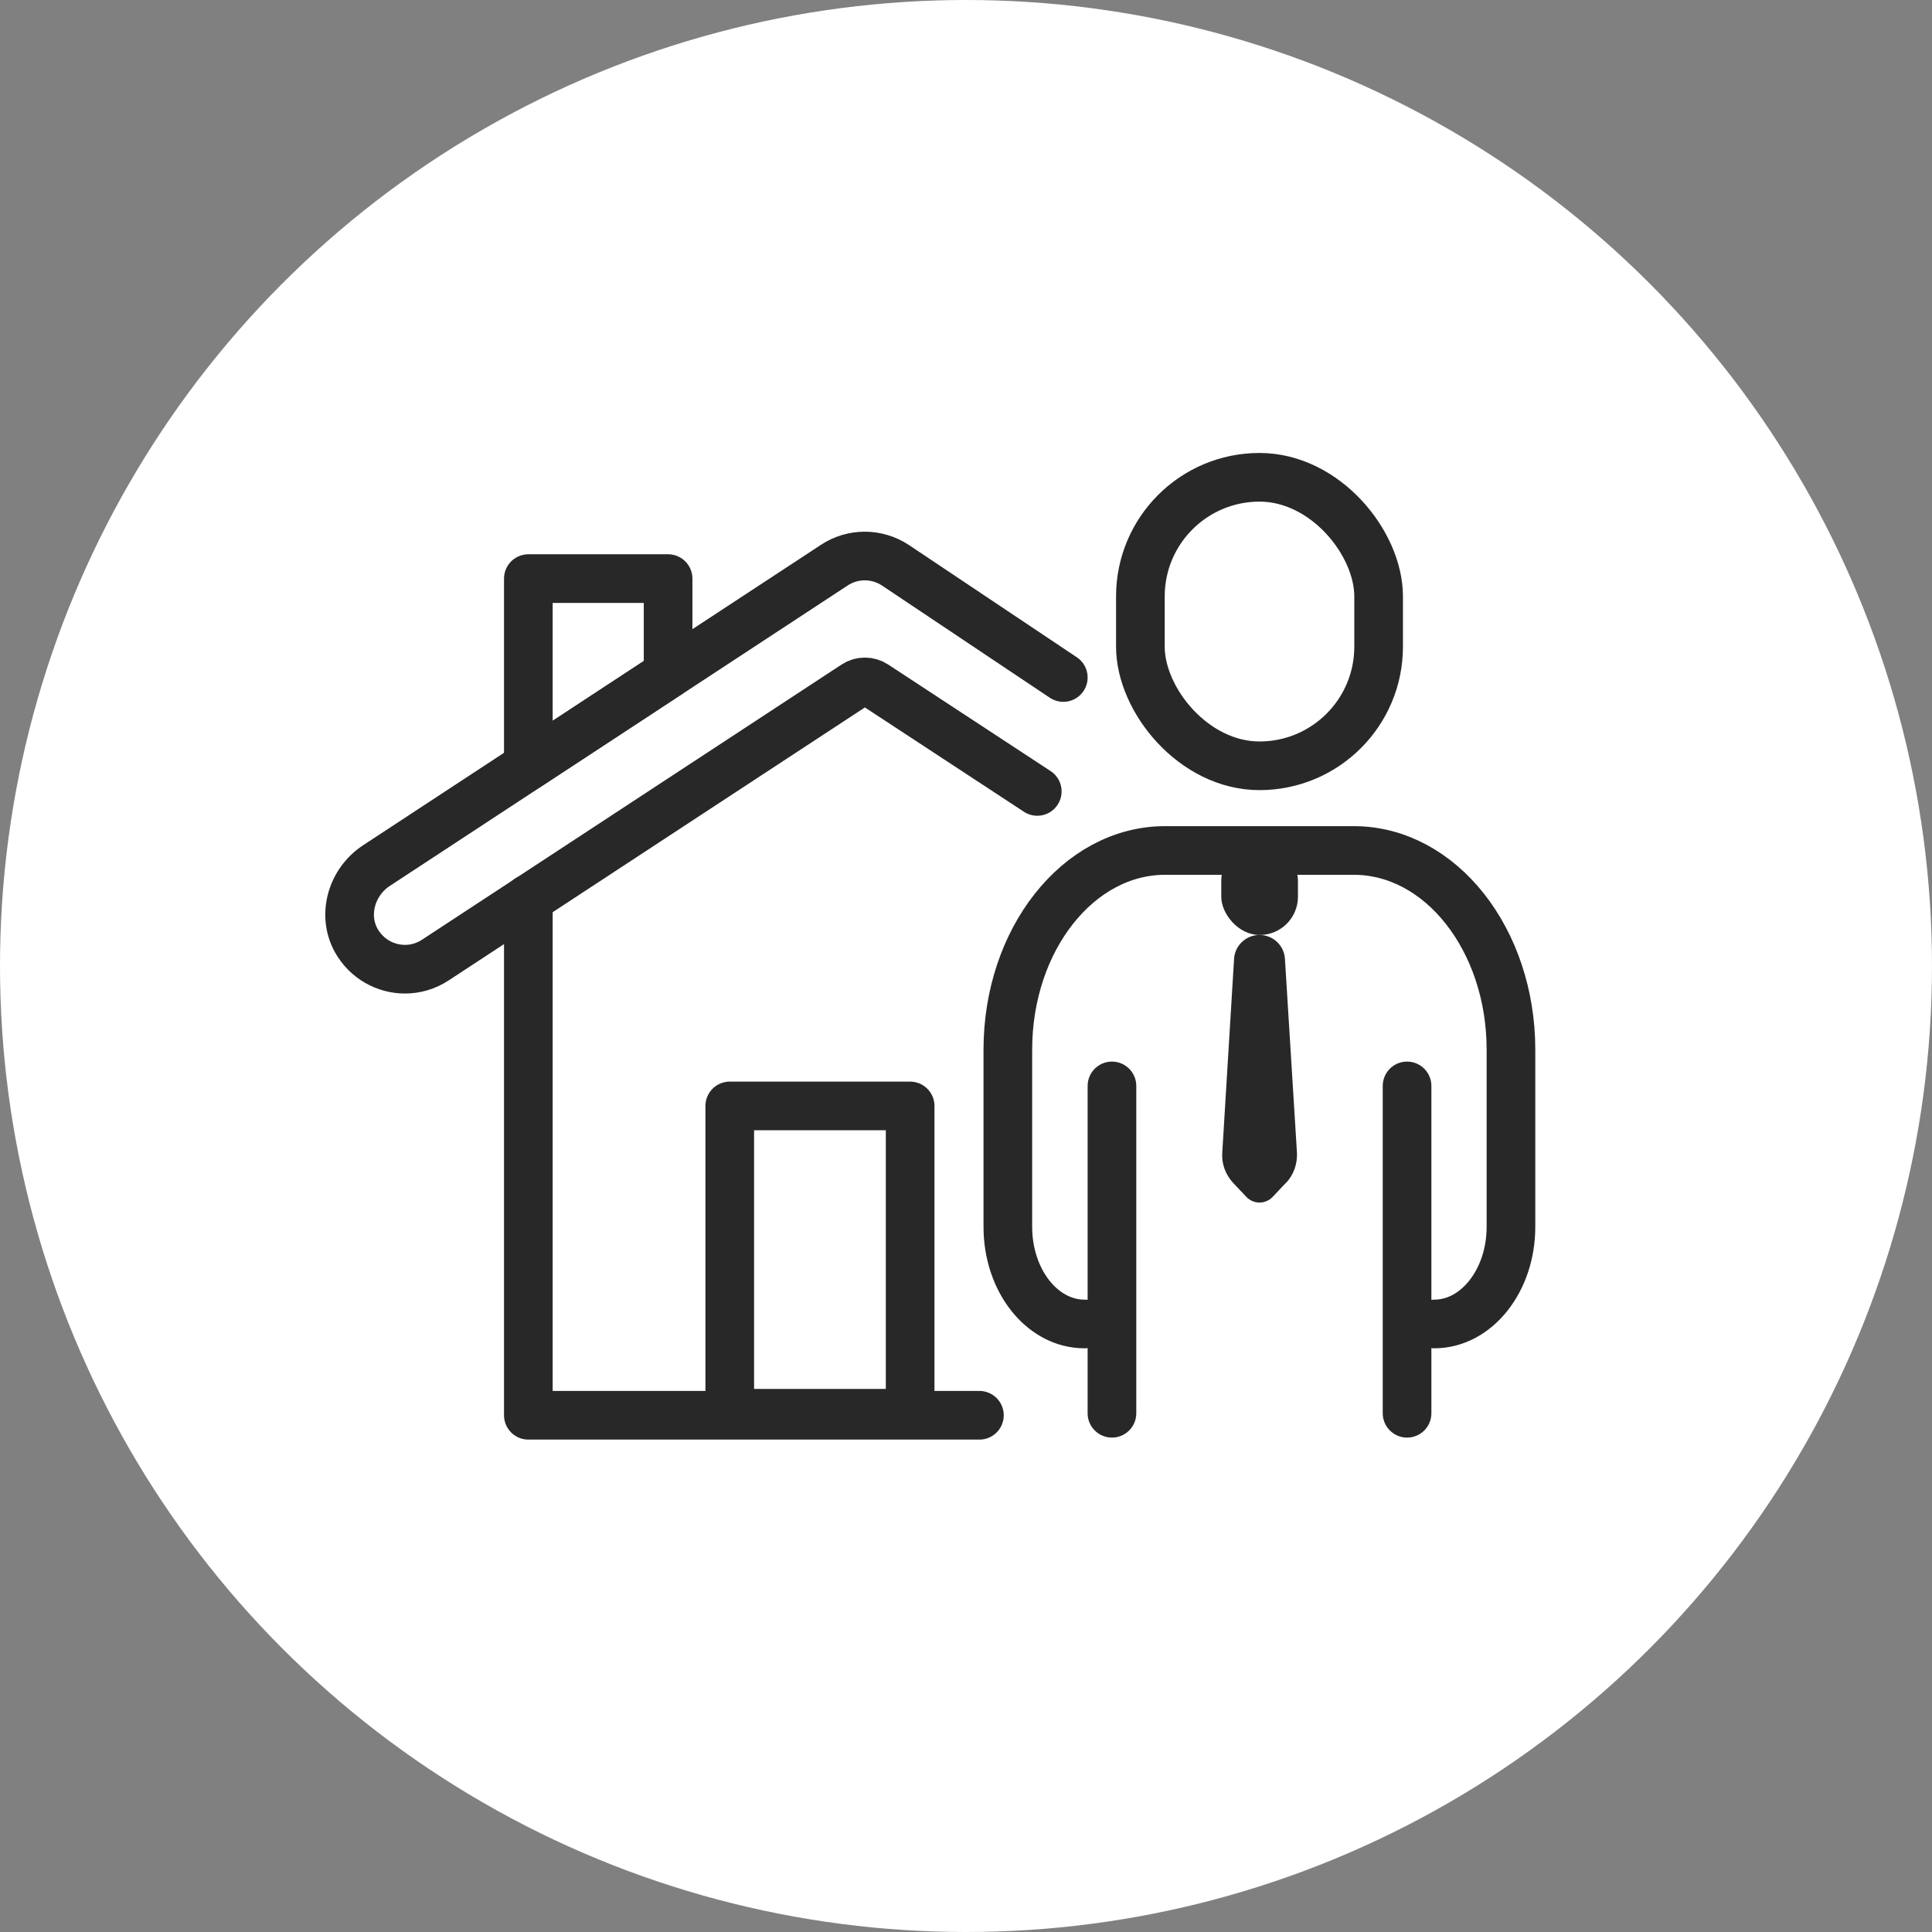
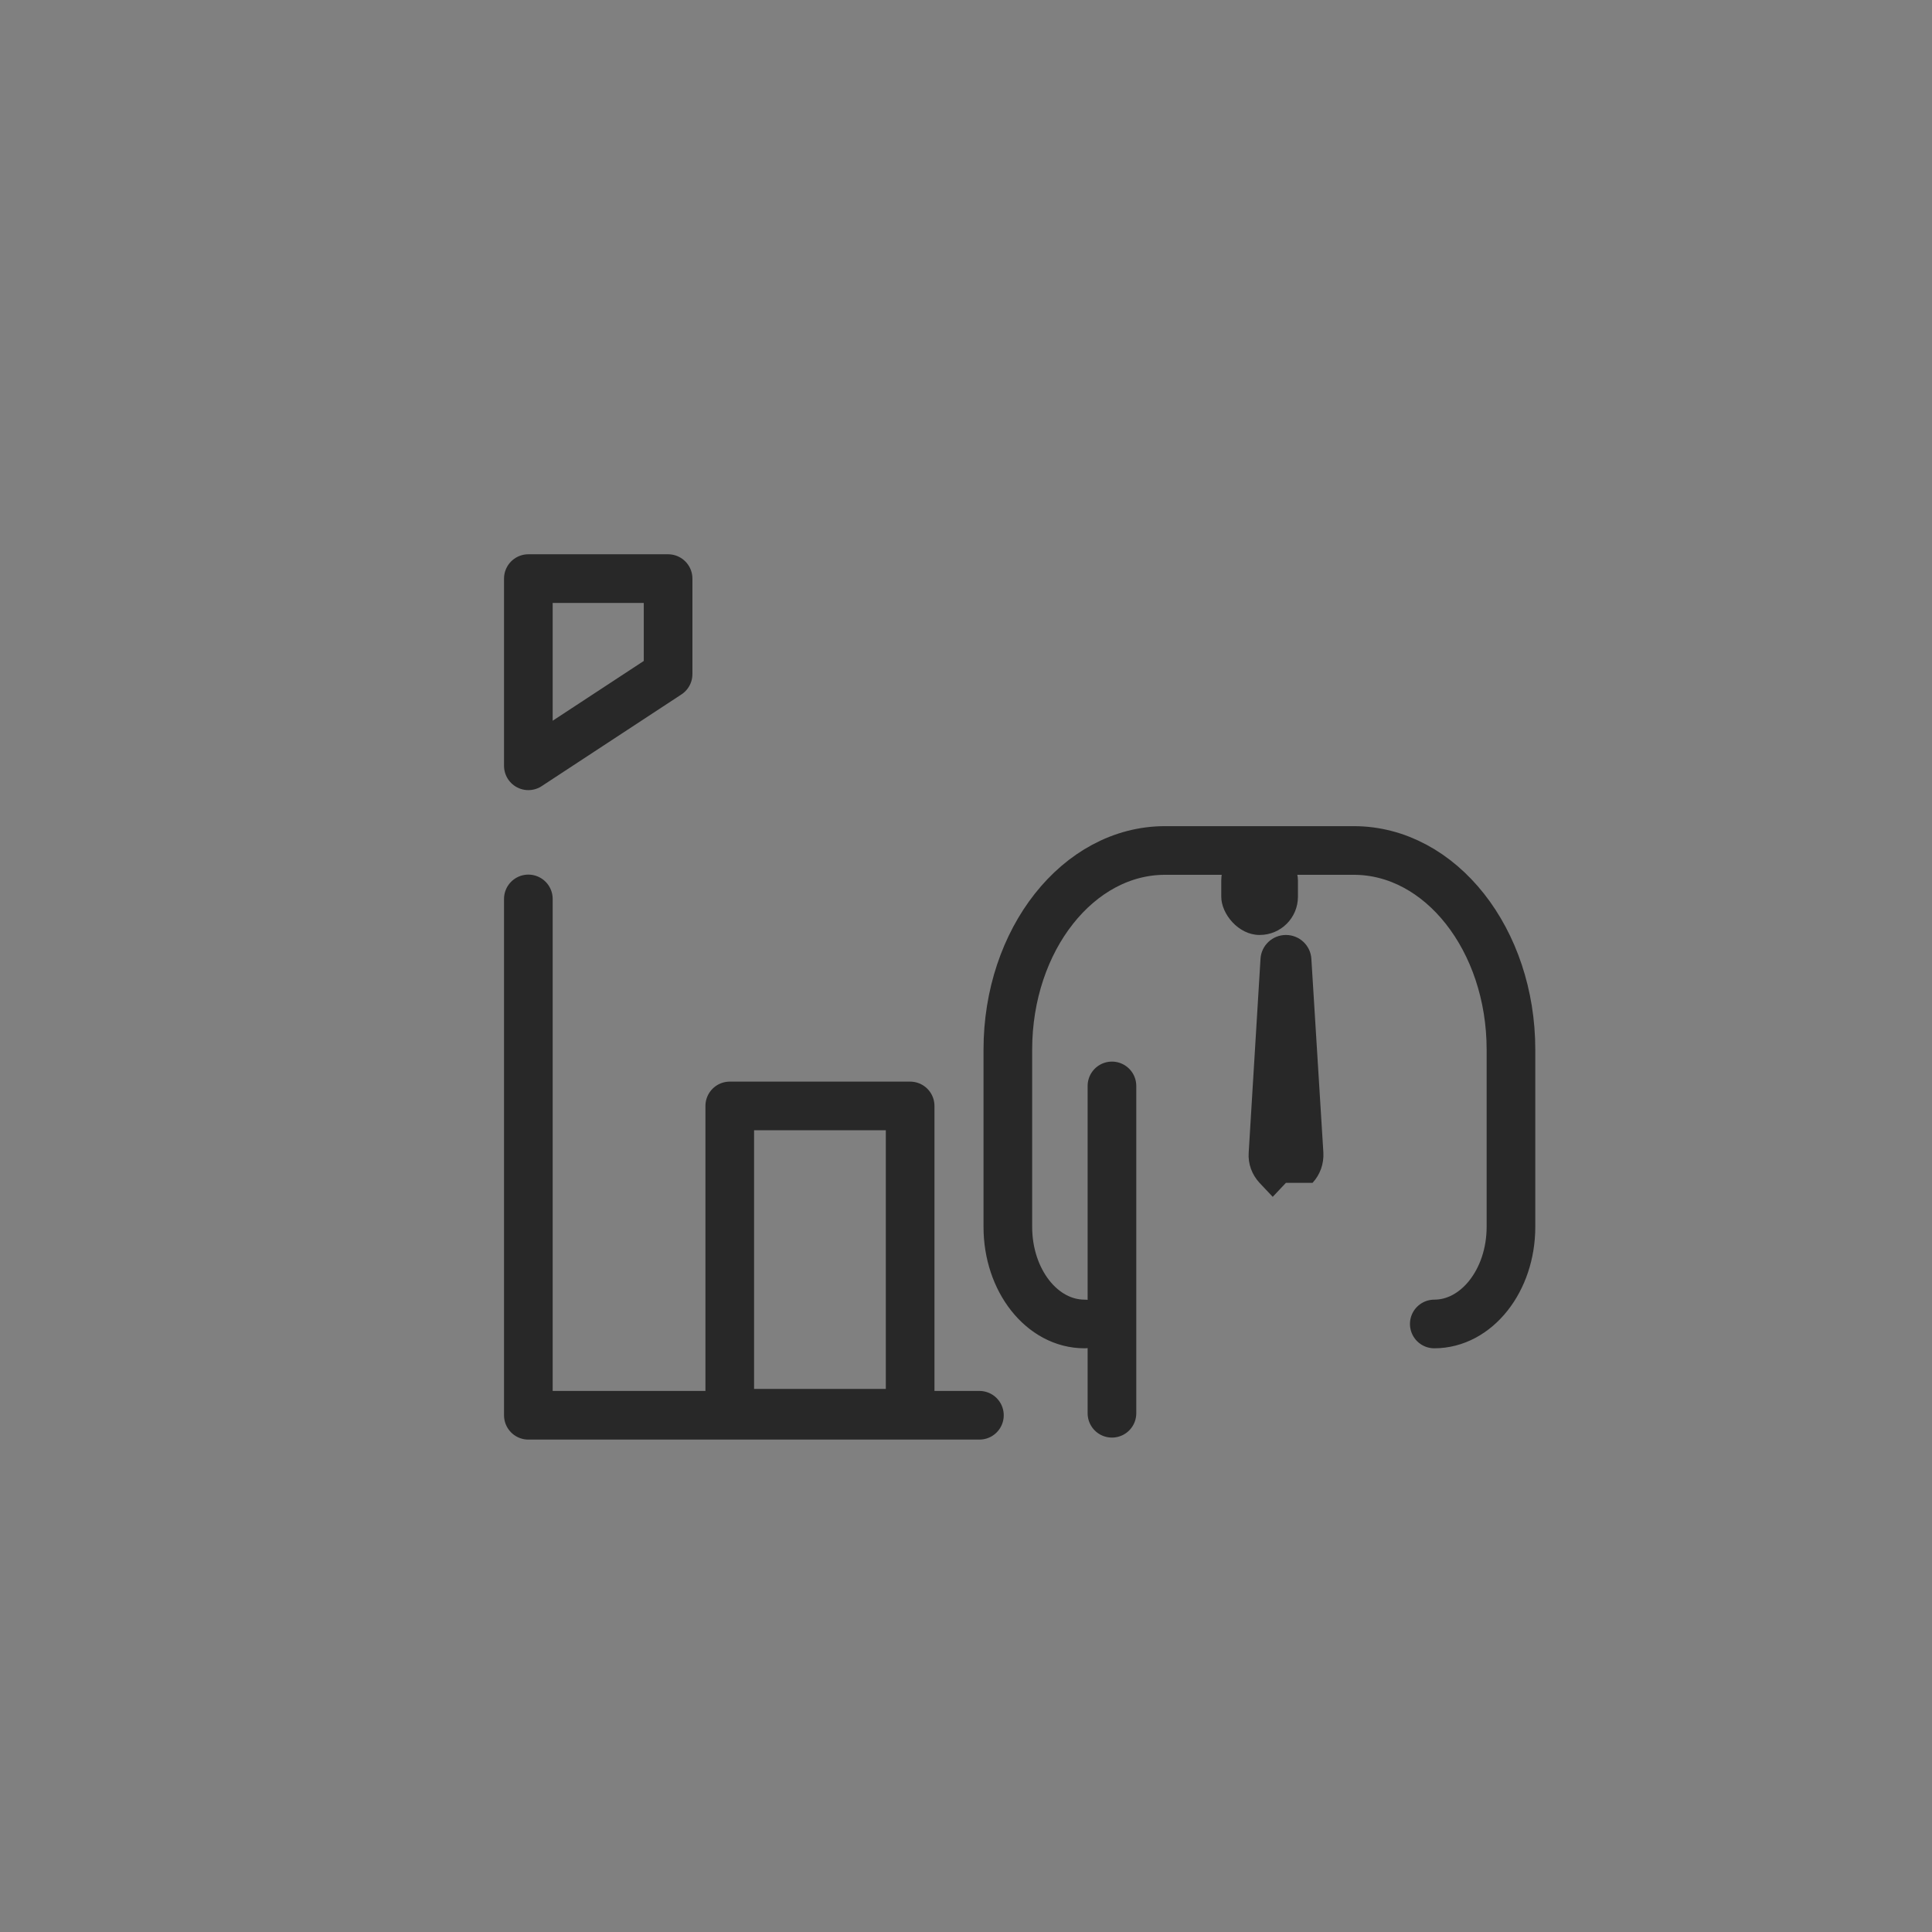
<svg xmlns="http://www.w3.org/2000/svg" id="_レイヤー_2" viewBox="0 0 96.5 96.5">
  <rect x="0" y="0" width="96.5" height="96.5" fill="#808080" stroke="none" />
  <defs>
    <style>.cls-1{fill:#fff;}.cls-2{fill:#282828;}.cls-3{fill:none;stroke:#282828;stroke-linecap:round;stroke-linejoin:round;stroke-width:2.43px;}</style>
  </defs>
  <g id="text">
    <g>
-       <circle class="cls-1" cx="48.25" cy="48.25" r="48.25" />
      <g>
        <g>
          <polyline class="cls-3" points="26.39 44.9 26.39 70.69 48.92 70.69" />
-           <path class="cls-3" d="M53.11,33.84l-8.39-5.61c-.93-.61-2.13-.61-3.05,0l-22.86,15c-1.24,.81-1.73,2.45-1.02,3.74,.52,.93,1.47,1.44,2.44,1.44,.52,0,1.05-.15,1.52-.46l20.95-13.74c.3-.2,.7-.2,1,0l8.11,5.32" />
          <polygon class="cls-3" points="26.39 38.25 33.37 33.67 33.37 28.9 26.39 28.9 26.39 38.25" />
        </g>
        <g>
-           <rect class="cls-3" x="56.96" y="23.84" width="11.9" height="14.41" rx="5.95" ry="5.95" />
          <rect class="cls-2" x="61" y="42.07" width="3.83" height="4.63" rx="1.91" ry="1.91" />
-           <path class="cls-2" d="M64.23,59.08l-.66,.7c-.36,.38-.96,.38-1.32,0l-.66-.7c-.38-.41-.58-.95-.54-1.51l.59-9.68c.04-.67,.6-1.19,1.27-1.19h0c.67,0,1.23,.52,1.27,1.19l.6,9.68c.03,.56-.16,1.1-.54,1.51Z" />
+           <path class="cls-2" d="M64.23,59.08l-.66,.7l-.66-.7c-.38-.41-.58-.95-.54-1.51l.59-9.68c.04-.67,.6-1.19,1.27-1.19h0c.67,0,1.23,.52,1.27,1.19l.6,9.68c.03,.56-.16,1.1-.54,1.51Z" />
          <path class="cls-3" d="M71.64,66.13c2.11,0,3.83-2.17,3.83-4.85v-8.85c0-5.49-3.51-9.95-7.85-9.95h-9.43c-4.33,0-7.85,4.45-7.85,9.95v8.85c0,2.68,1.71,4.85,3.83,4.85" />
          <line class="cls-3" x1="55.54" y1="70.59" x2="55.54" y2="54.24" />
-           <line class="cls-3" x1="70.28" y1="54.24" x2="70.28" y2="70.59" />
        </g>
        <rect class="cls-3" x="36.45" y="55.24" width="9.01" height="15.35" />
      </g>
    </g>
  </g>
</svg>